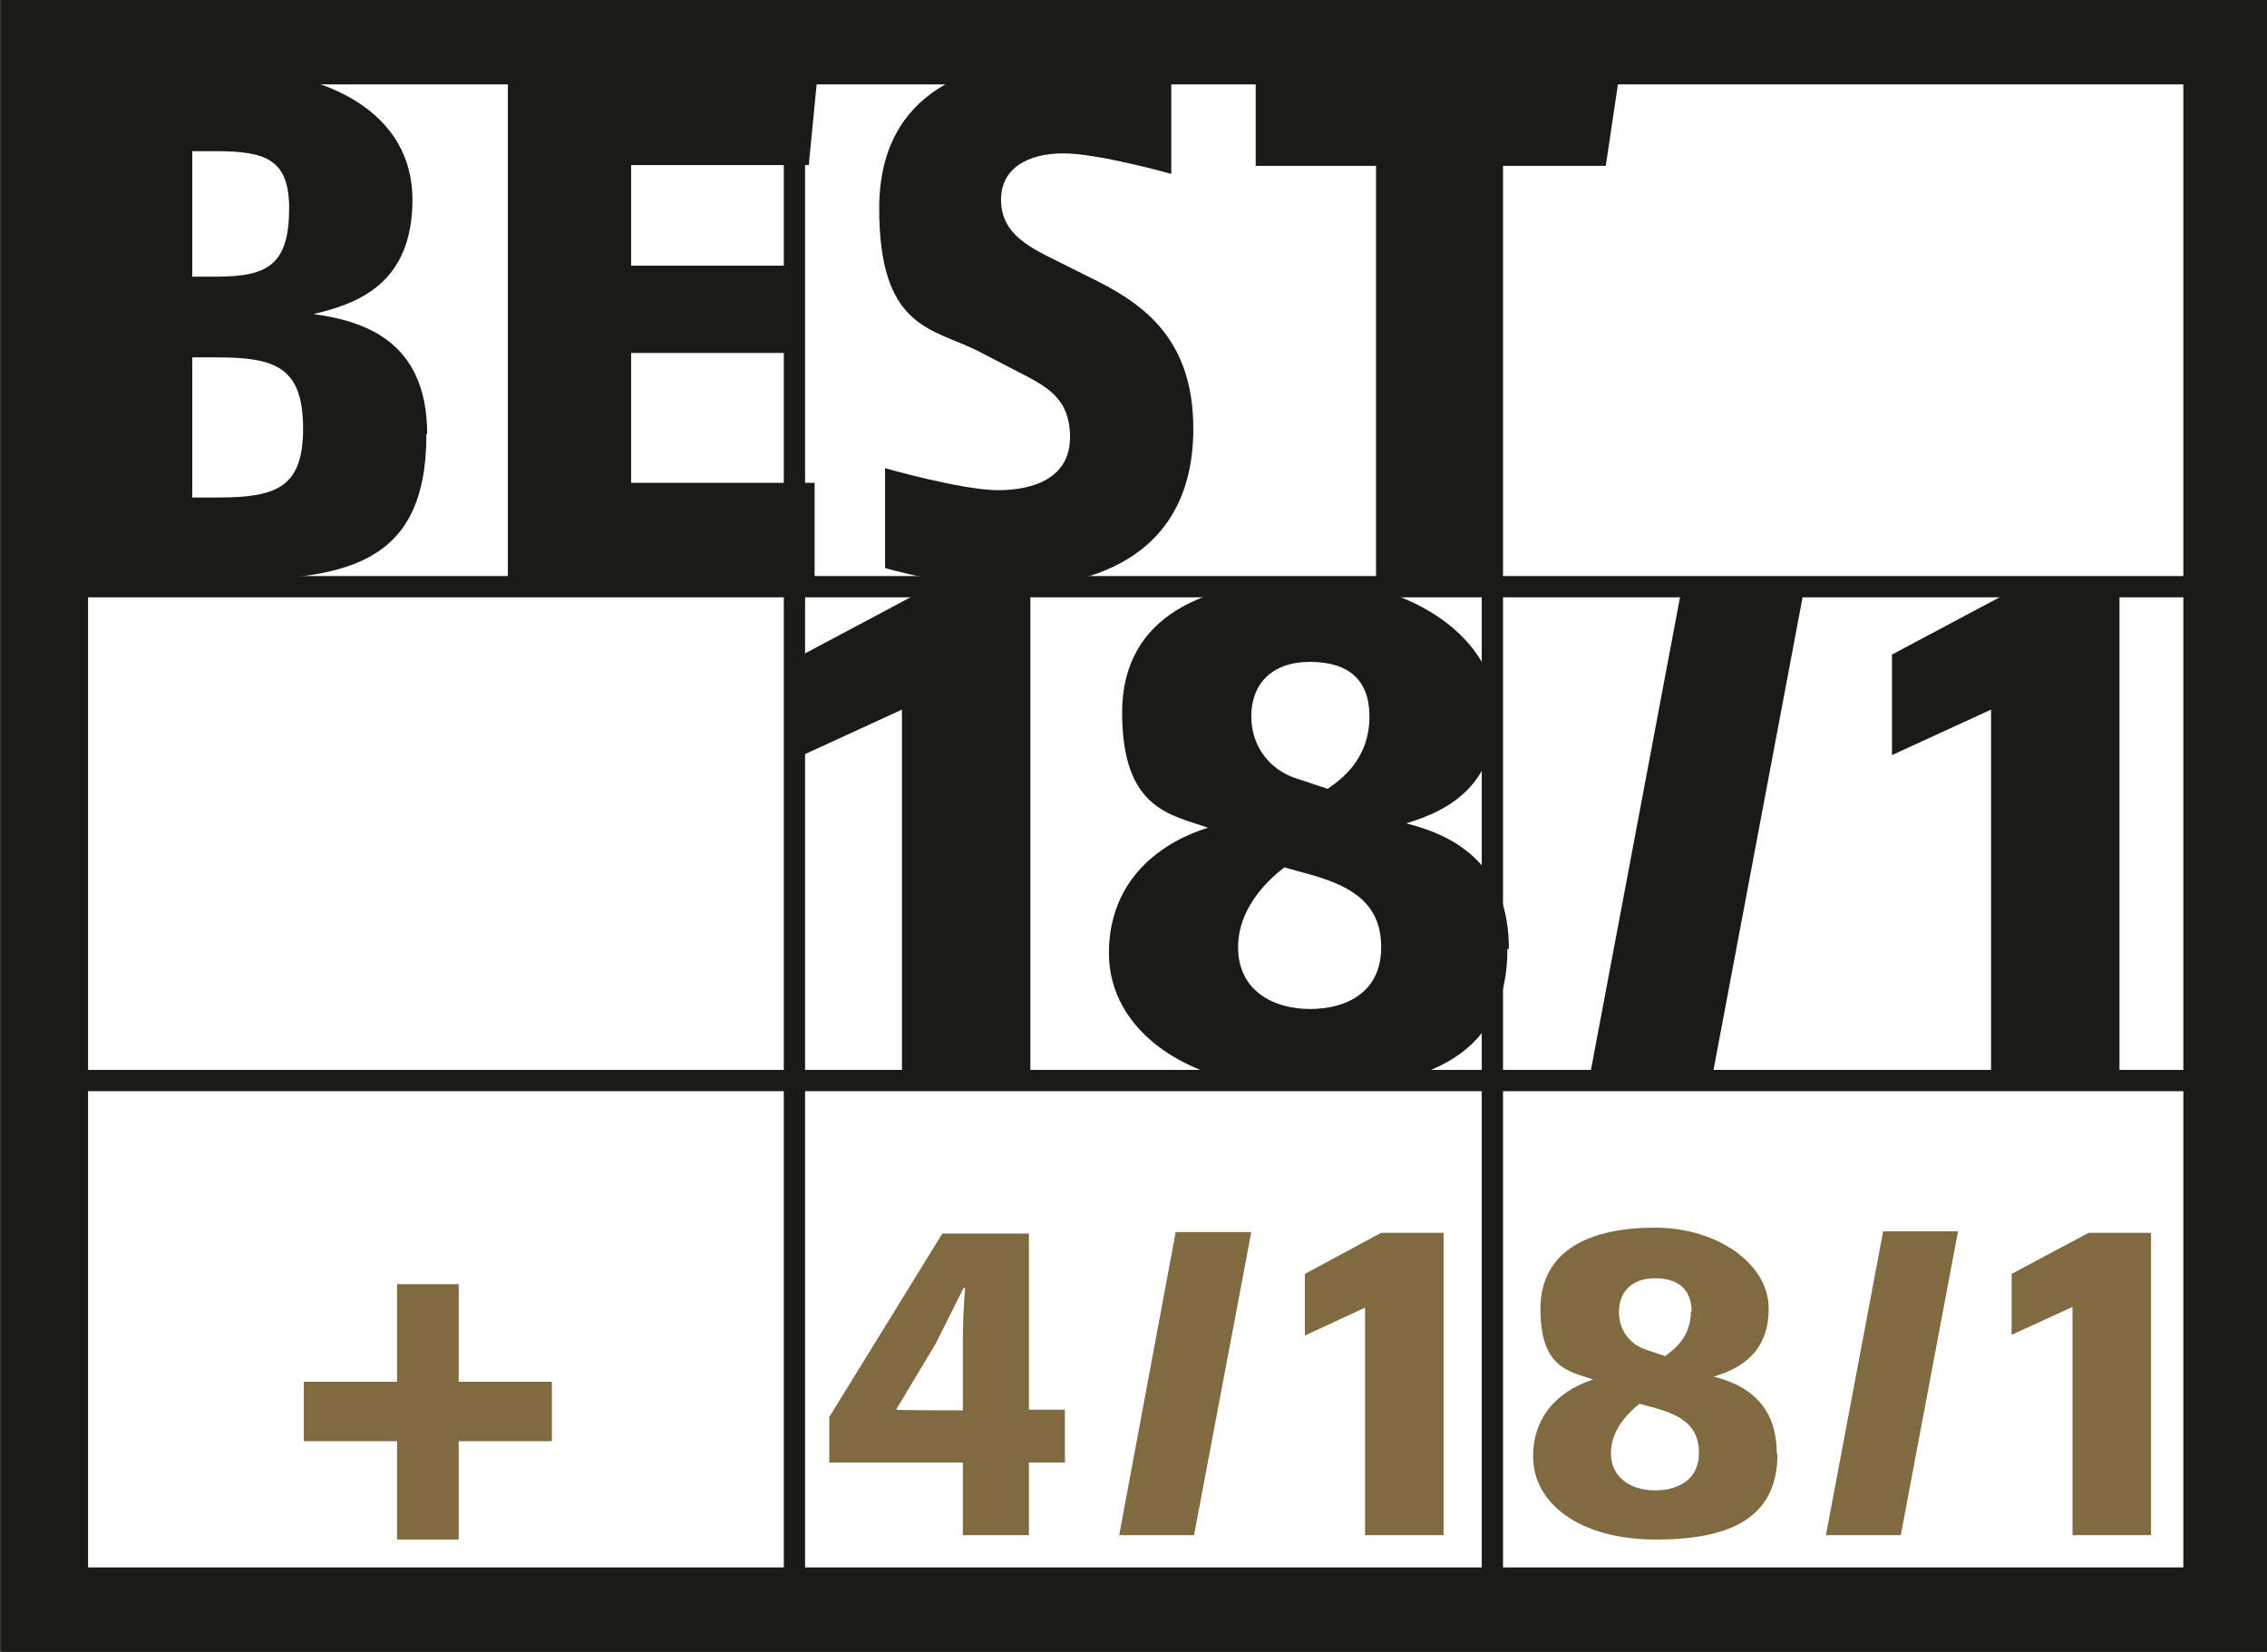
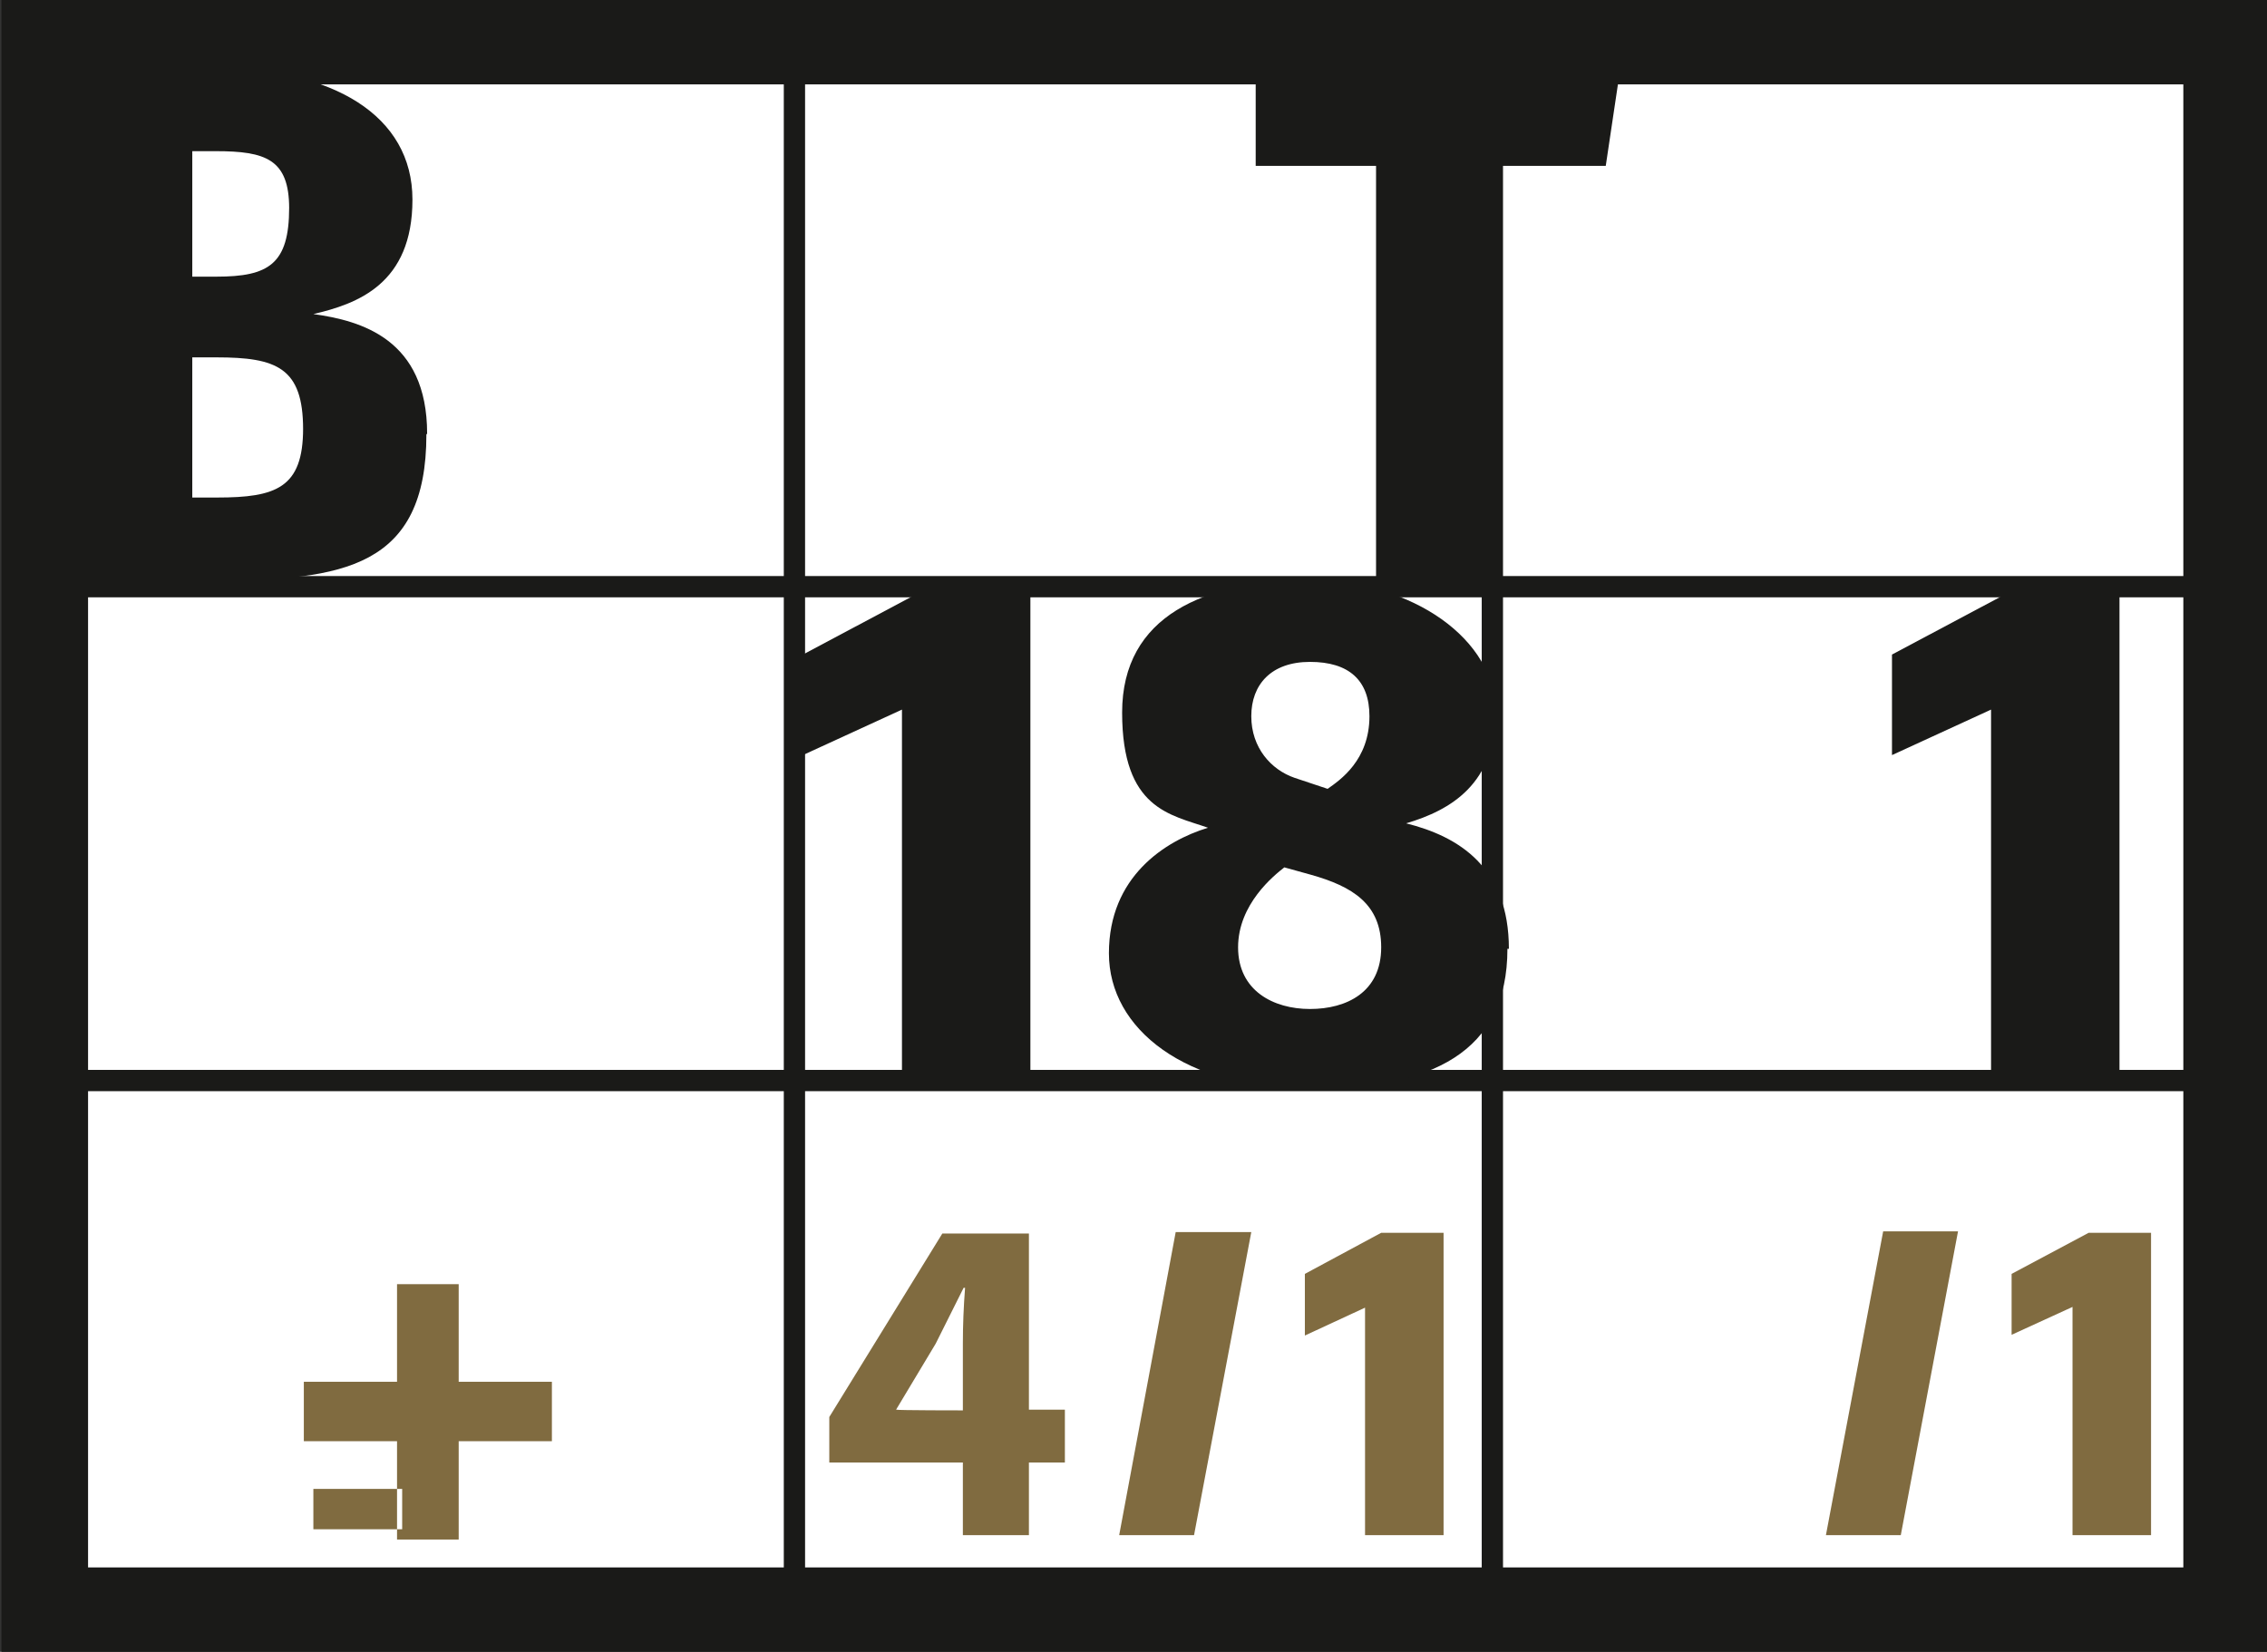
<svg xmlns="http://www.w3.org/2000/svg" id="Ebene_1" viewBox="0 0 308.9 225.1">
  <rect x="0" y="0" width="308.9" height="225.1" fill="#333333" stroke="none" />
  <defs>
    <style>      .st0 {        fill: #1a1a18;      }      .st1 {        fill: #fff;      }      .st2 {        fill: #806b40;      }    </style>
  </defs>
  <rect class="st0" x=".2" width="308.7" height="225.1" />
  <rect class="st1" x="12" y="11.5" width="285.5" height="202.1" />
  <g>
    <rect class="st0" x="106.8" y="4.2" width="2.9" height="216.7" />
    <rect class="st0" x="201.9" y="4.2" width="2.9" height="216.7" />
    <rect class="st0" x="4.6" y="145.8" width="300.2" height="2.9" />
    <rect class="st0" x="4.6" y="78.5" width="300.2" height="2.9" />
    <path class="st0" d="M41.3,58.4c0,8.1-3.7,9.4-11.7,9.4h-3.4v-19.1h3.3c8.2,0,11.8,1.4,11.8,9.8M39.4,28.3c0,7.7-2.8,9.4-9.9,9.4h-3.3v-17.1h3.2c6.8,0,10,1.1,10,7.8M58.2,59.1c0-12.9-9-15.4-15.5-16.3,6-1.4,13.5-4.1,13.5-15.6s-10.9-17.9-26.9-17.9H9.4v69.8h19.8c17.6,0,28.9-1.8,28.9-19.9" />
-     <polygon class="st0" points="111.5 9.2 69.2 9.2 69.2 79 111 79 111 65.8 86 65.8 86 48.1 107 48.1 107 36.2 86 36.2 86 22.5 110.2 22.5 111.5 9.2" />
-     <path class="st0" d="M162.6,58.4c0-12.8-7.5-17.4-14.3-20.7l-4.6-2.3c-4.1-2-7.3-3.9-7.3-8.2s3.7-6.3,8.5-6.3,14.7,2.8,14.7,2.8v-12.7s-5.9-2.8-16.2-2.8-23.6,3.8-23.6,20.2,7.2,16.3,13.4,19.4l5,2.6c4.3,2.2,7.6,3.7,7.6,9.2s-4.9,7.2-9.8,7.2-15.4-3-15.4-3v13.6s8.6,2.6,17.4,2.6,24.6-2.9,24.6-21.6" />
    <polygon class="st0" points="220.8 9.2 171.1 9.2 171.1 22.6 187.5 22.6 187.5 79 204.4 79 204.4 22.6 218.8 22.6 220.8 9.2" />
    <polygon class="st0" points="140.4 147.3 140.4 80.1 126.5 80.1 109.4 89.2 109.4 102.9 122.9 96.7 122.9 147.3 140.4 147.3" />
-     <polygon class="st0" points="245.9 79.9 229.2 79.9 216.5 147.3 233.2 147.3 245.9 79.9" />
    <polygon class="st0" points="288.8 147.3 288.8 80.1 274.9 80.1 257.8 89.2 257.8 102.9 271.3 96.7 271.3 147.3 288.8 147.3" />
    <path class="st0" d="M188.2,129.1c0,6.1-4.7,8.4-9.7,8.4s-9.8-2.5-9.8-8.4,4.9-9.8,6.3-10.9l3.6,1c5.7,1.6,9.6,4,9.6,9.9M186.6,97.6c0,6-4,8.7-5.7,9.9l-4.5-1.5c-3.2-1.1-5.9-4.1-5.9-8.4s2.7-7.4,8-7.4,8.1,2.5,8.1,7.4M205.6,129.3c0-11.1-6.8-15.3-14-17.1,6.1-1.8,12.2-5.4,12.2-15.2s-11.2-17.9-25.4-17.9-25.5,4.8-25.5,18,6.6,13.9,11.7,15.7c-5.9,1.8-13.5,6.7-13.5,17.1s10.5,18.5,27.2,18.5,27.1-4.9,27.1-19.1" />
  </g>
  <g>
    <g>
      <polygon class="st2" points="61.9 175.6 61.9 188.9 74.6 188.9 74.6 195.7 61.9 195.7 61.9 209.1 54.8 209.1 54.8 195.7 42.1 195.7 42.1 188.9 54.8 188.9 54.8 175.6 61.9 175.6" />
-       <path class="st2" d="M62.5,209.8h-8.4v-13.4h-12.7v-8.1h12.7v-13.3h8.4v13.3h12.7v8.1h-12.7v13.4ZM55.4,208.5h5.9v-13.4h12.7v-5.5h-12.7v-13.3h-5.9v13.3h-12.7v5.5h12.7v13.4Z" />
+       <path class="st2" d="M62.5,209.8h-8.4v-13.4h-12.7v-8.1h12.7v-13.3h8.4v13.3h12.7v8.1h-12.7v13.4ZM55.4,208.5h5.9v-13.4h12.7v-5.5h-12.7h-5.9v13.3h-12.7v5.5h12.7v13.4Z" />
    </g>
    <polygon class="st2" points="266.8 167.8 256.6 167.8 248.8 209.2 259 209.2 266.8 167.8" />
    <polygon class="st2" points="293.1 209.2 293.1 168 284.6 168 274.1 173.6 274.1 181.9 282.4 178.1 282.4 209.2 293.1 209.2" />
-     <path class="st2" d="M231.5,198c0,3.7-2.9,5.1-6,5.1s-6-1.6-6-5.1,3-6,3.9-6.7l2.2.6c3.5,1,5.9,2.4,5.9,6.1M230.4,178.7c0,3.7-2.5,5.3-3.5,6.1l-2.7-.9c-2-.7-3.6-2.5-3.6-5.1s1.6-4.6,4.9-4.6,5,1.6,5,4.6M242.1,198.1c0-6.8-4.2-9.4-8.6-10.5,3.7-1.1,7.5-3.3,7.5-9.3s-6.9-11-15.5-11-15.6,2.9-15.6,11.1,4.1,8.5,7.2,9.6c-3.6,1.1-8.2,4.1-8.2,10.5s6.4,11.3,16.7,11.3,16.6-3,16.6-11.7" />
    <polygon class="st2" points="170.5 167.9 160.2 167.9 152.5 209.2 162.7 209.2 170.5 167.9" />
    <polygon class="st2" points="196.7 209.2 196.7 168 188.2 168 177.8 173.6 177.8 182 186 178.2 186 209.2 196.7 209.2" />
    <path class="st2" d="M131.2,209.2v-9.9h-18.2v-6.2l15.4-25h11.8v24h4.9v7.2h-4.9v9.9h-9.1ZM131.2,192.2v-9.1c0-2.5.1-5,.3-7.6h-.2c-1.3,2.6-2.5,5-3.8,7.6l-5.4,9h0c0,.1,9.3.1,9.3.1Z" />
  </g>
</svg>